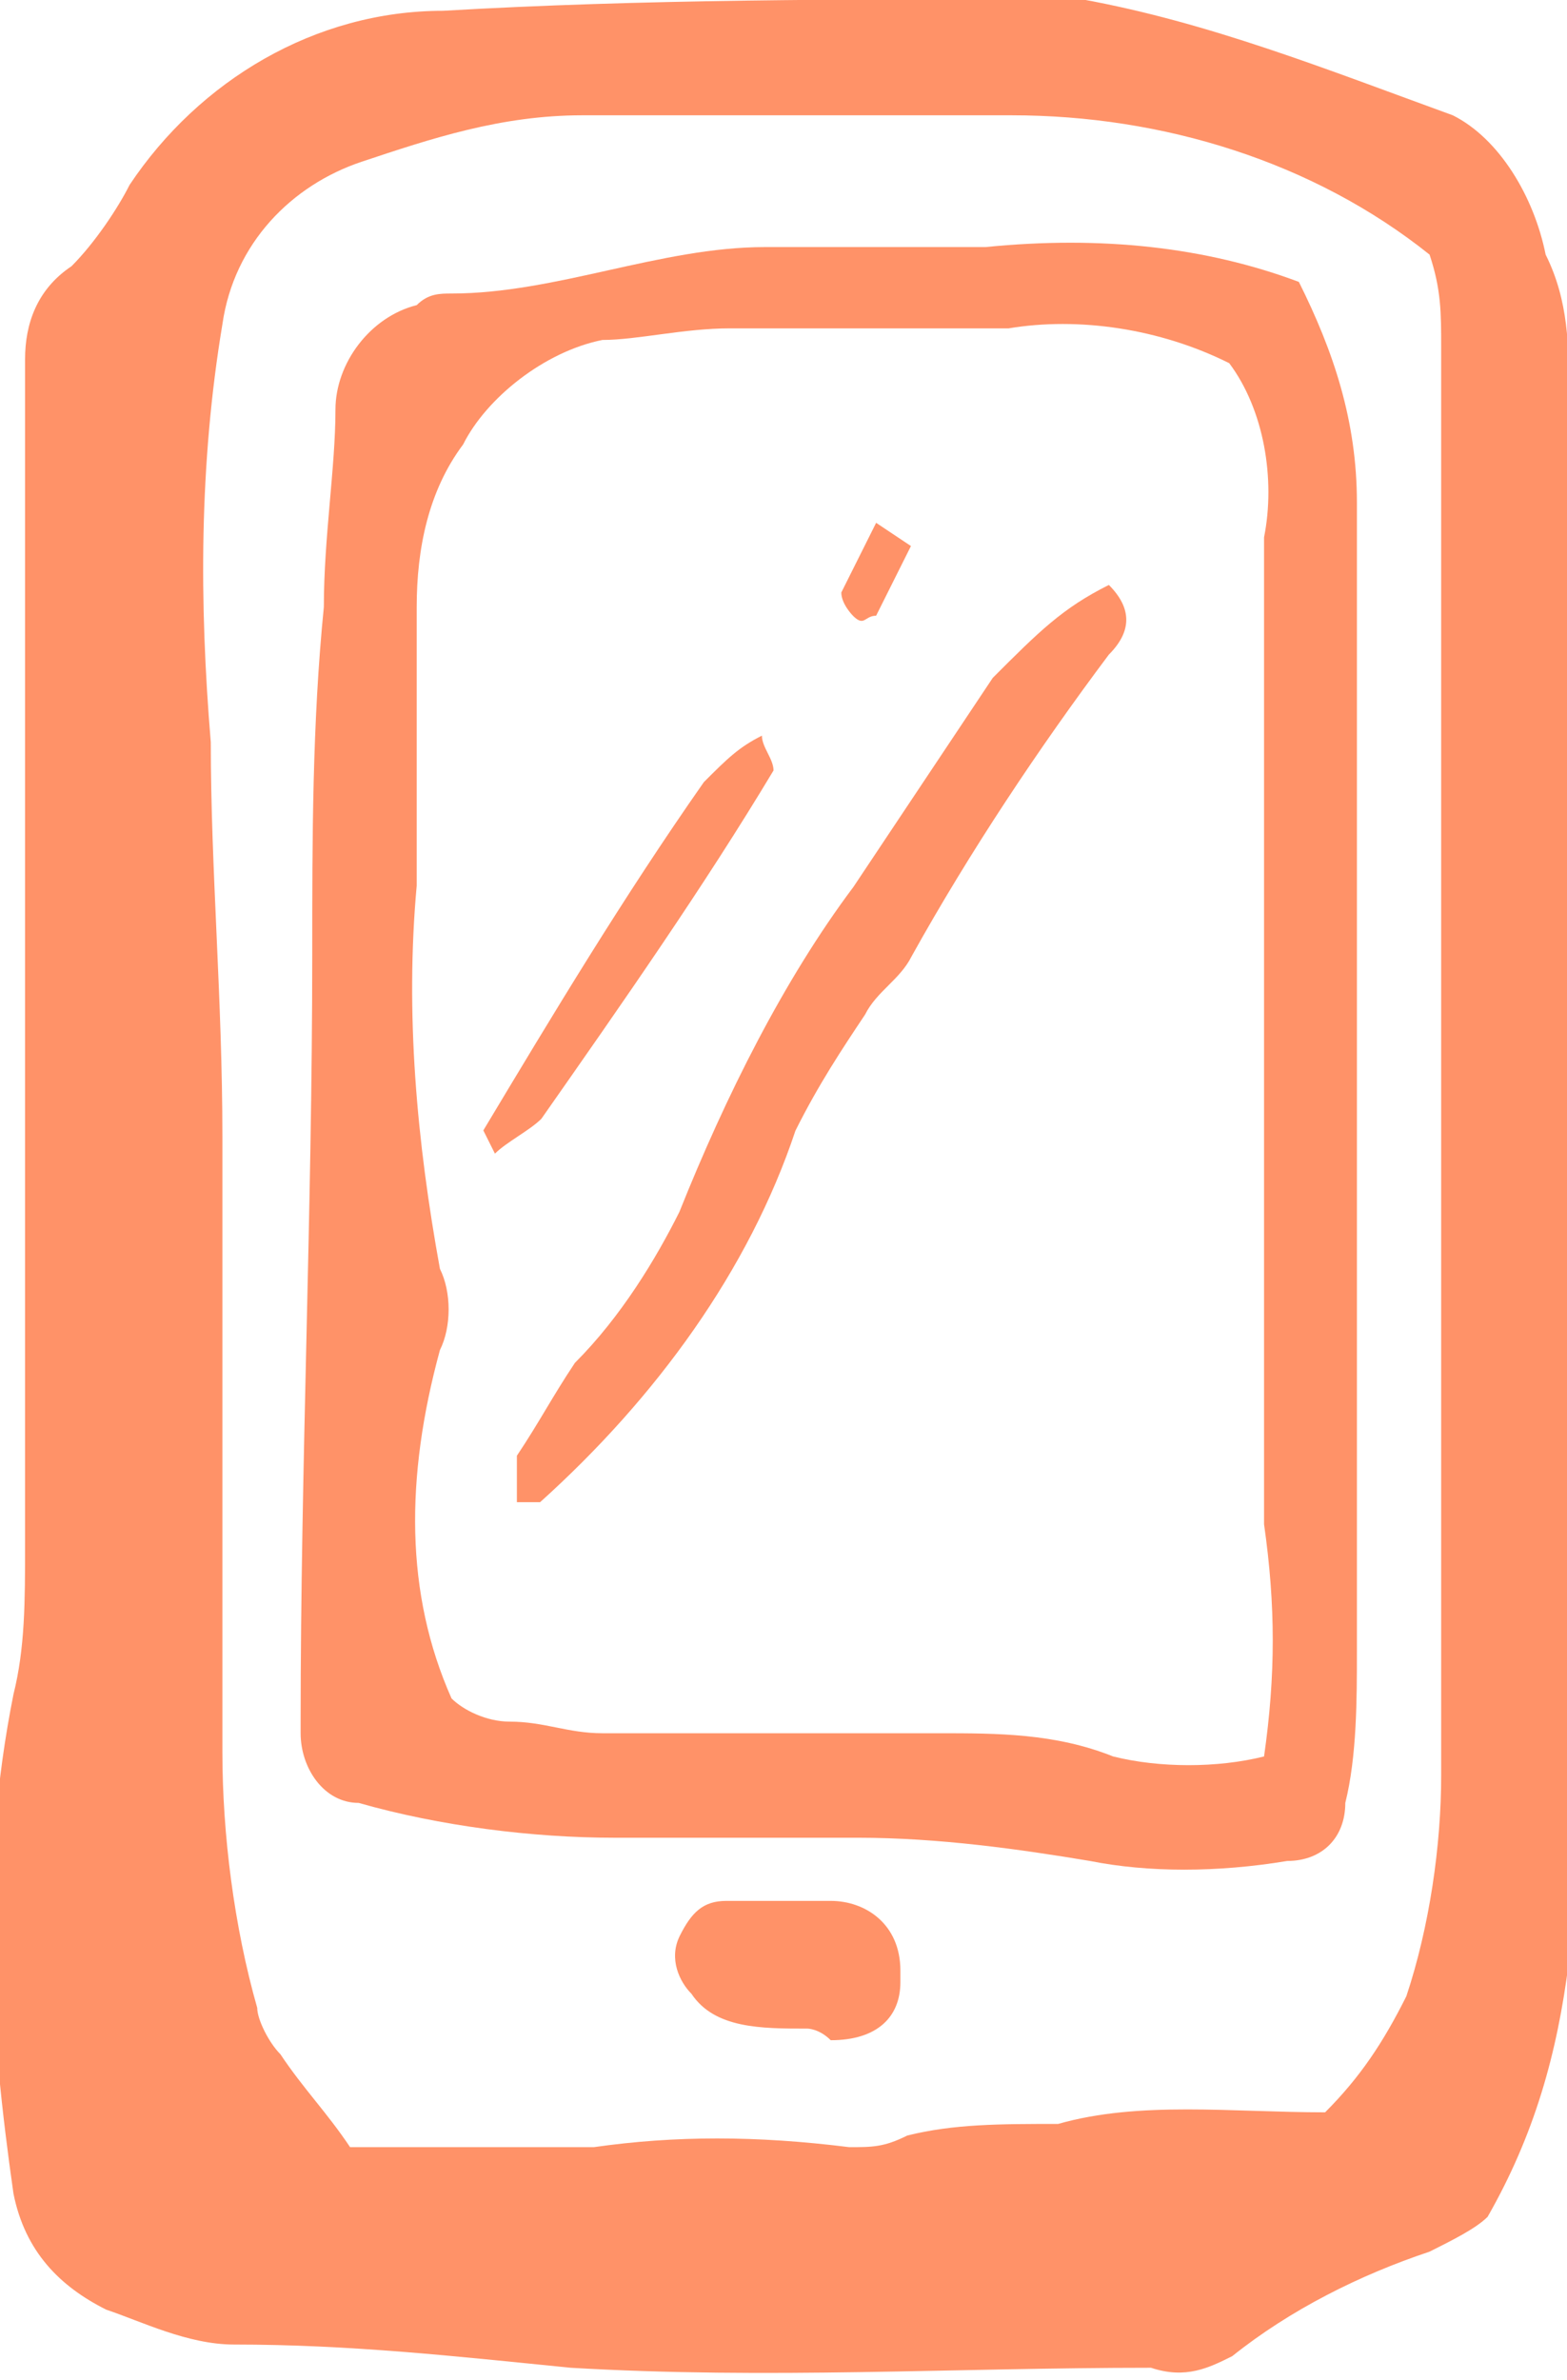
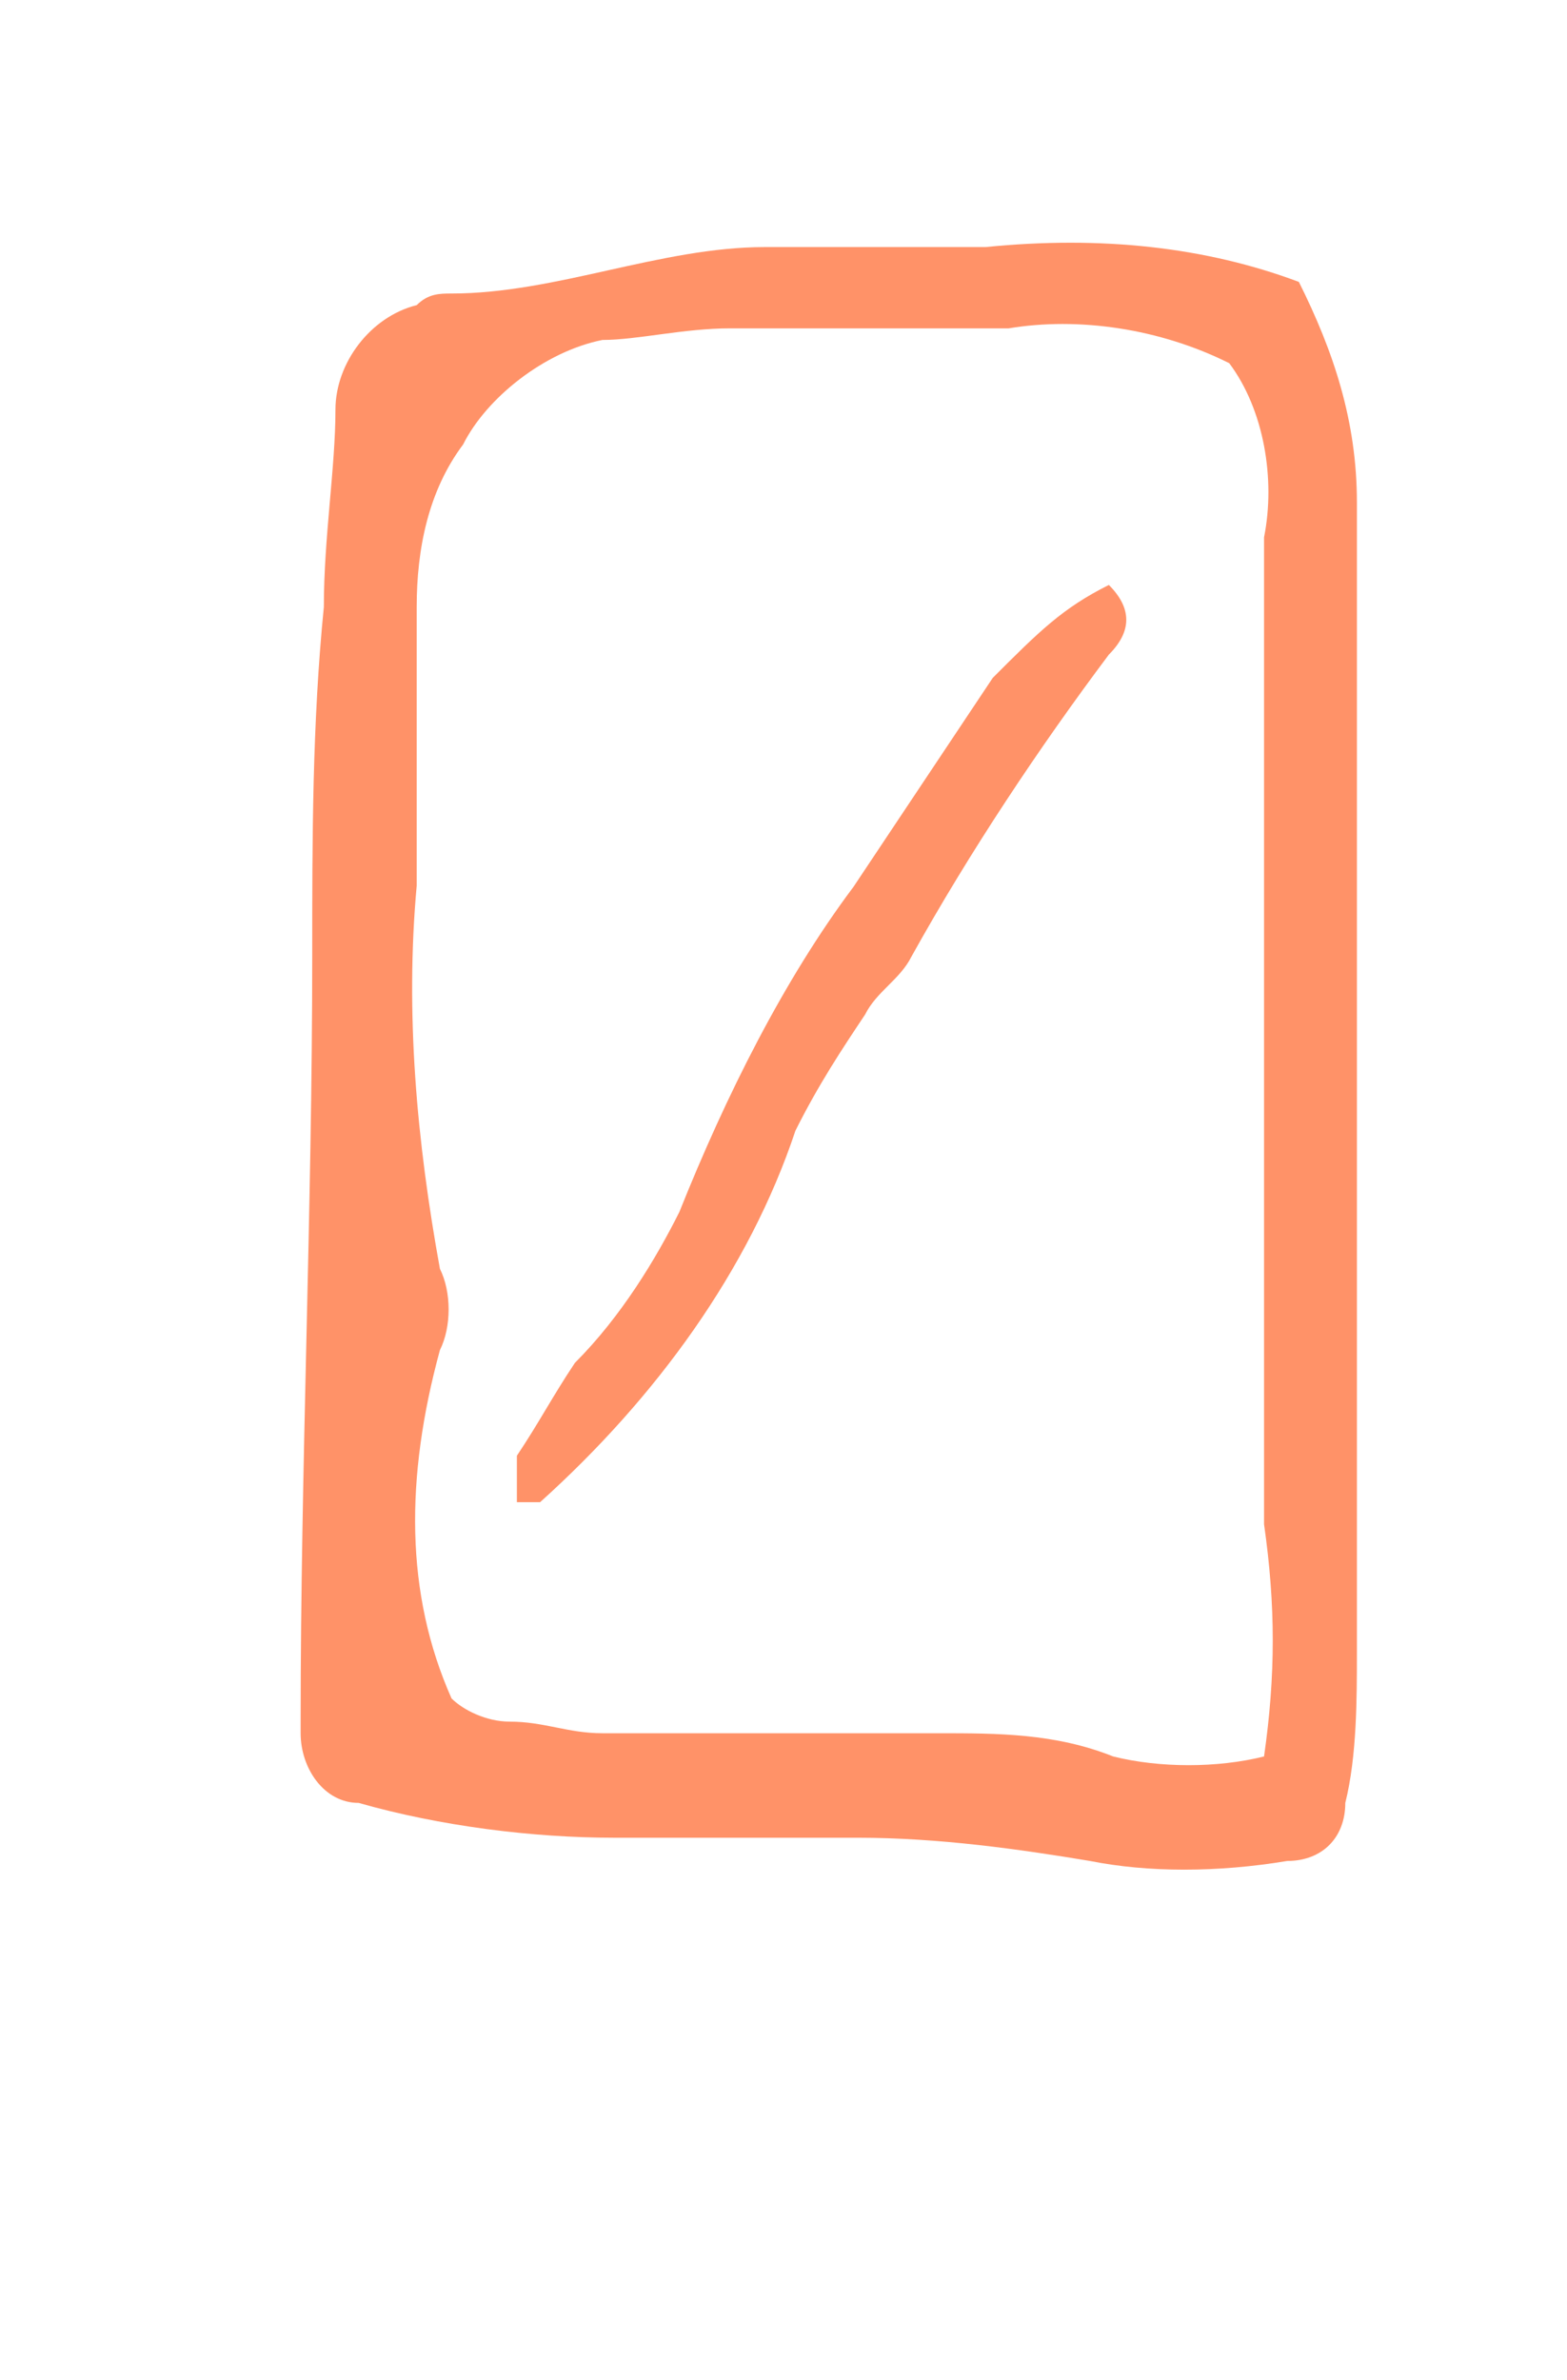
<svg xmlns="http://www.w3.org/2000/svg" version="1.1" id="Calque_1" x="0px" y="0px" viewBox="0 0 13.5 20.5" style="enable-background:new 0 0 13.5 20.5;" xml:space="preserve">
  <style type="text/css">
	.st0{fill:#FF9268;}
</style>
  <g id="Groupe_61">
    <g id="Groupe_55" transform="translate(13.516 -10.607)">
-       <path id="Tracé_50" class="st0" d="M0,20.5c0,2.3,0,4.6,0,7c-0.1,0.8-0.3,1.5-0.7,2.2C-0.8,29.8-1,29.9-1.2,30    c-0.6,0.2-1.2,0.5-1.7,0.9C-3.1,31-3.3,31.1-3.6,31c-1.7,0-3.3,0.1-5,0c-1-0.1-1.9-0.2-2.9-0.2c-0.4,0-0.8-0.2-1.1-0.3    c-0.4-0.2-0.7-0.5-0.8-1c-0.2-1.4-0.3-2.8,0-4.3c0.1-0.4,0.1-0.8,0.1-1.3c0-3.1,0-6.3,0-9.4c0-0.3,0-0.5,0-0.8s0.1-0.6,0.4-0.8    c0.2-0.2,0.4-0.5,0.5-0.7c0.6-0.9,1.6-1.5,2.7-1.5c1.7-0.1,3.5-0.1,5.2-0.1c0.1,0,0.2,0,0.3,0c1.1,0.2,2.1,0.6,3.2,1    c0.4,0.2,0.7,0.7,0.8,1.2C0,13.2,0,13.6,0,14C0,16.2,0,18.3,0,20.5L0,20.5z M-2.1,28.8c0.3-0.3,0.5-0.6,0.7-1    c0.2-0.6,0.3-1.3,0.3-1.9c0-4.1,0-8.2,0-12.3c0-0.3,0-0.5-0.1-0.8c-1-0.8-2.3-1.2-3.6-1.2c-1.2,0-2.5,0-3.7,0    c-0.7,0-1.3,0.2-1.9,0.4c-0.6,0.2-1.1,0.7-1.2,1.4c-0.2,1.2-0.2,2.4-0.1,3.6c0,1.1,0.1,2.2,0.1,3.4c0,1.8,0,3.6,0,5.3    c0,0.7,0.1,1.5,0.3,2.2c0,0.1,0.1,0.3,0.2,0.4c0.2,0.3,0.4,0.5,0.6,0.8c0.7,0,1.4,0,2.1,0c0.7-0.1,1.4-0.1,2.2,0    c0.2,0,0.3,0,0.5-0.1c0.4-0.1,0.8-0.1,1.3-0.1C-3.7,28.7-2.9,28.8-2.1,28.8" />
-     </g>
+       </g>
    <g id="Groupe_56" transform="translate(11.19 -18.072)">
      <path id="Tracé_51" class="st0" d="M0,20.5c0.3,0.6,0.5,1.2,0.5,1.9c0,3.3,0,6.6,0,9.9c0,0.4,0,0.9-0.1,1.3    c0,0.3-0.2,0.5-0.5,0.5c-0.6,0.1-1.2,0.1-1.7,0c-0.6-0.1-1.3-0.2-2-0.2s-1.4,0-2.1,0s-1.5-0.1-2.2-0.3c-0.3,0-0.5-0.3-0.5-0.6    v-0.1c0-2.2,0.1-4.4,0.1-6.6c0-1,0-2,0.1-3c0-0.6,0.1-1.2,0.1-1.7c0-0.4,0.3-0.8,0.7-0.9c0.1-0.1,0.2-0.1,0.3-0.1    c0.9,0,1.8-0.4,2.7-0.4c0.6,0,1.2,0,1.9,0C-1.7,20.1-0.8,20.2,0,20.5 M-7.3,32.7c0.1,0.1,0.3,0.2,0.5,0.2c0.3,0,0.5,0.1,0.8,0.1    c1,0,1.9,0,2.9,0c0.5,0,1,0,1.5,0.2c0.4,0.1,0.9,0.1,1.3,0c0.1-0.7,0.1-1.3,0-2c0-2.8,0-5.6,0-8.5c0.1-0.5,0-1.1-0.3-1.5    c-0.6-0.3-1.3-0.4-1.9-0.3c-0.8,0-1.6,0-2.4,0C-5.3,20.9-5.7,21-6,21c-0.5,0.1-1,0.5-1.2,0.9c-0.3,0.4-0.4,0.9-0.4,1.4    c0,0.8,0,1.6,0,2.4c-0.1,1.1,0,2.2,0.2,3.3c0.1,0.2,0.1,0.5,0,0.7C-7.7,30.8-7.7,31.8-7.3,32.7" />
    </g>
    <g id="Groupe_57" transform="translate(6.957 -3.028)">
-       <path id="Tracé_52" class="st0" d="M0,20.5c-0.4,0-0.8,0-1-0.3c-0.1-0.1-0.2-0.3-0.1-0.5s0.2-0.3,0.4-0.3c0.3,0,0.6,0,0.9,0    s0.6,0.2,0.6,0.6v0.1c0,0.3-0.2,0.5-0.6,0.5C0.1,20.5,0,20.5,0,20.5" />
-     </g>
+       </g>
    <g id="Groupe_58" transform="translate(9.553 -15.462)">
      <path id="Tracé_53" class="st0" d="M0,20.5c0.2,0.2,0.2,0.4,0,0.6l0,0c-0.6,0.8-1.2,1.7-1.7,2.6C-1.8,23.9-2,24-2.1,24.2    c-0.2,0.3-0.4,0.6-0.6,1c-0.4,1.2-1.2,2.3-2.2,3.2c0,0-0.1,0-0.2,0c0-0.1,0-0.3,0-0.4c0.2-0.3,0.3-0.5,0.5-0.8    c0.4-0.4,0.7-0.9,0.9-1.3c0.4-1,0.9-2,1.5-2.8c0.4-0.6,0.8-1.2,1.2-1.8C-0.6,20.9-0.4,20.7,0,20.5" />
    </g>
    <g id="Groupe_59" transform="translate(4.164 -10.764)">
-       <path id="Tracé_54" class="st0" d="M0,20.5c0.6-1,1.2-2,1.9-3c0.2-0.2,0.3-0.3,0.5-0.4c0,0.1,0.1,0.2,0.1,0.3c-0.6,1-1.3,2-2,3    c-0.1,0.1-0.3,0.2-0.4,0.3L0,20.5" />
-     </g>
+       </g>
    <g id="Groupe_60" transform="translate(7.848 -15.797)">
-       <path id="Tracé_55" class="st0" d="M0,20.5c-0.1,0.2-0.2,0.4-0.3,0.6c-0.1,0-0.1,0.1-0.2,0c0,0-0.1-0.1-0.1-0.2    c0.1-0.2,0.2-0.4,0.3-0.6L0,20.5" />
-     </g>
+       </g>
  </g>
</svg>